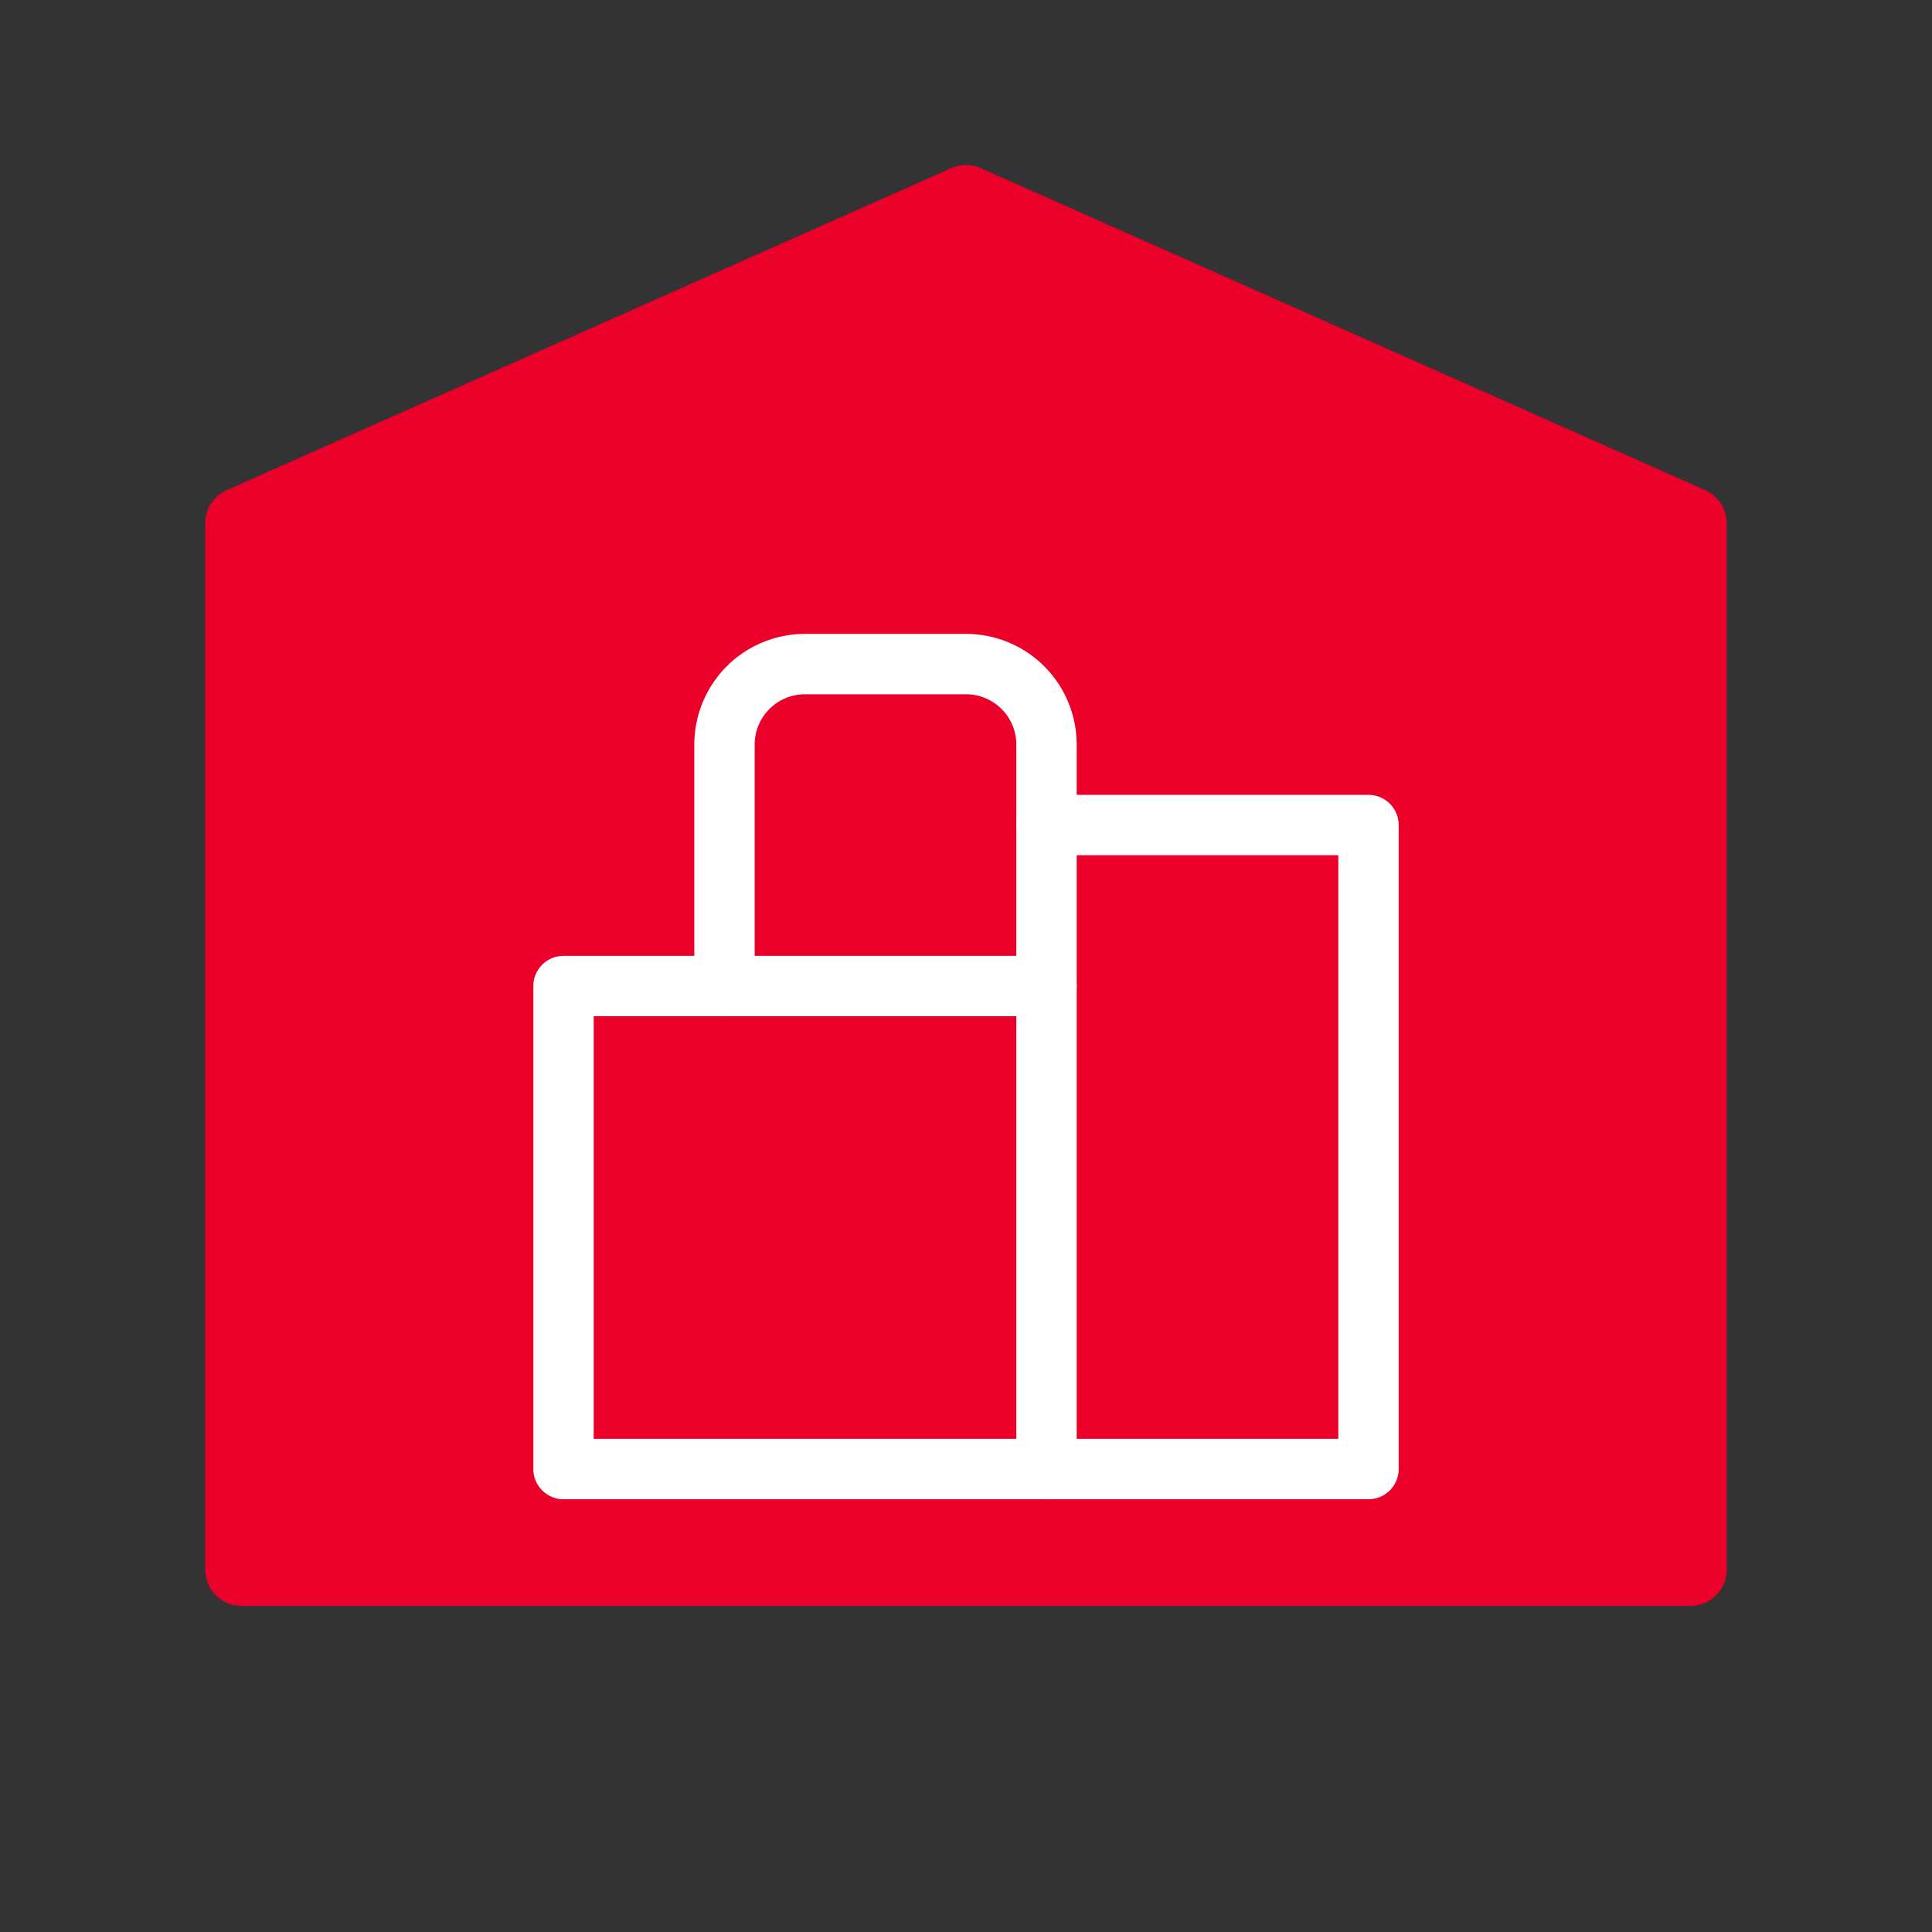
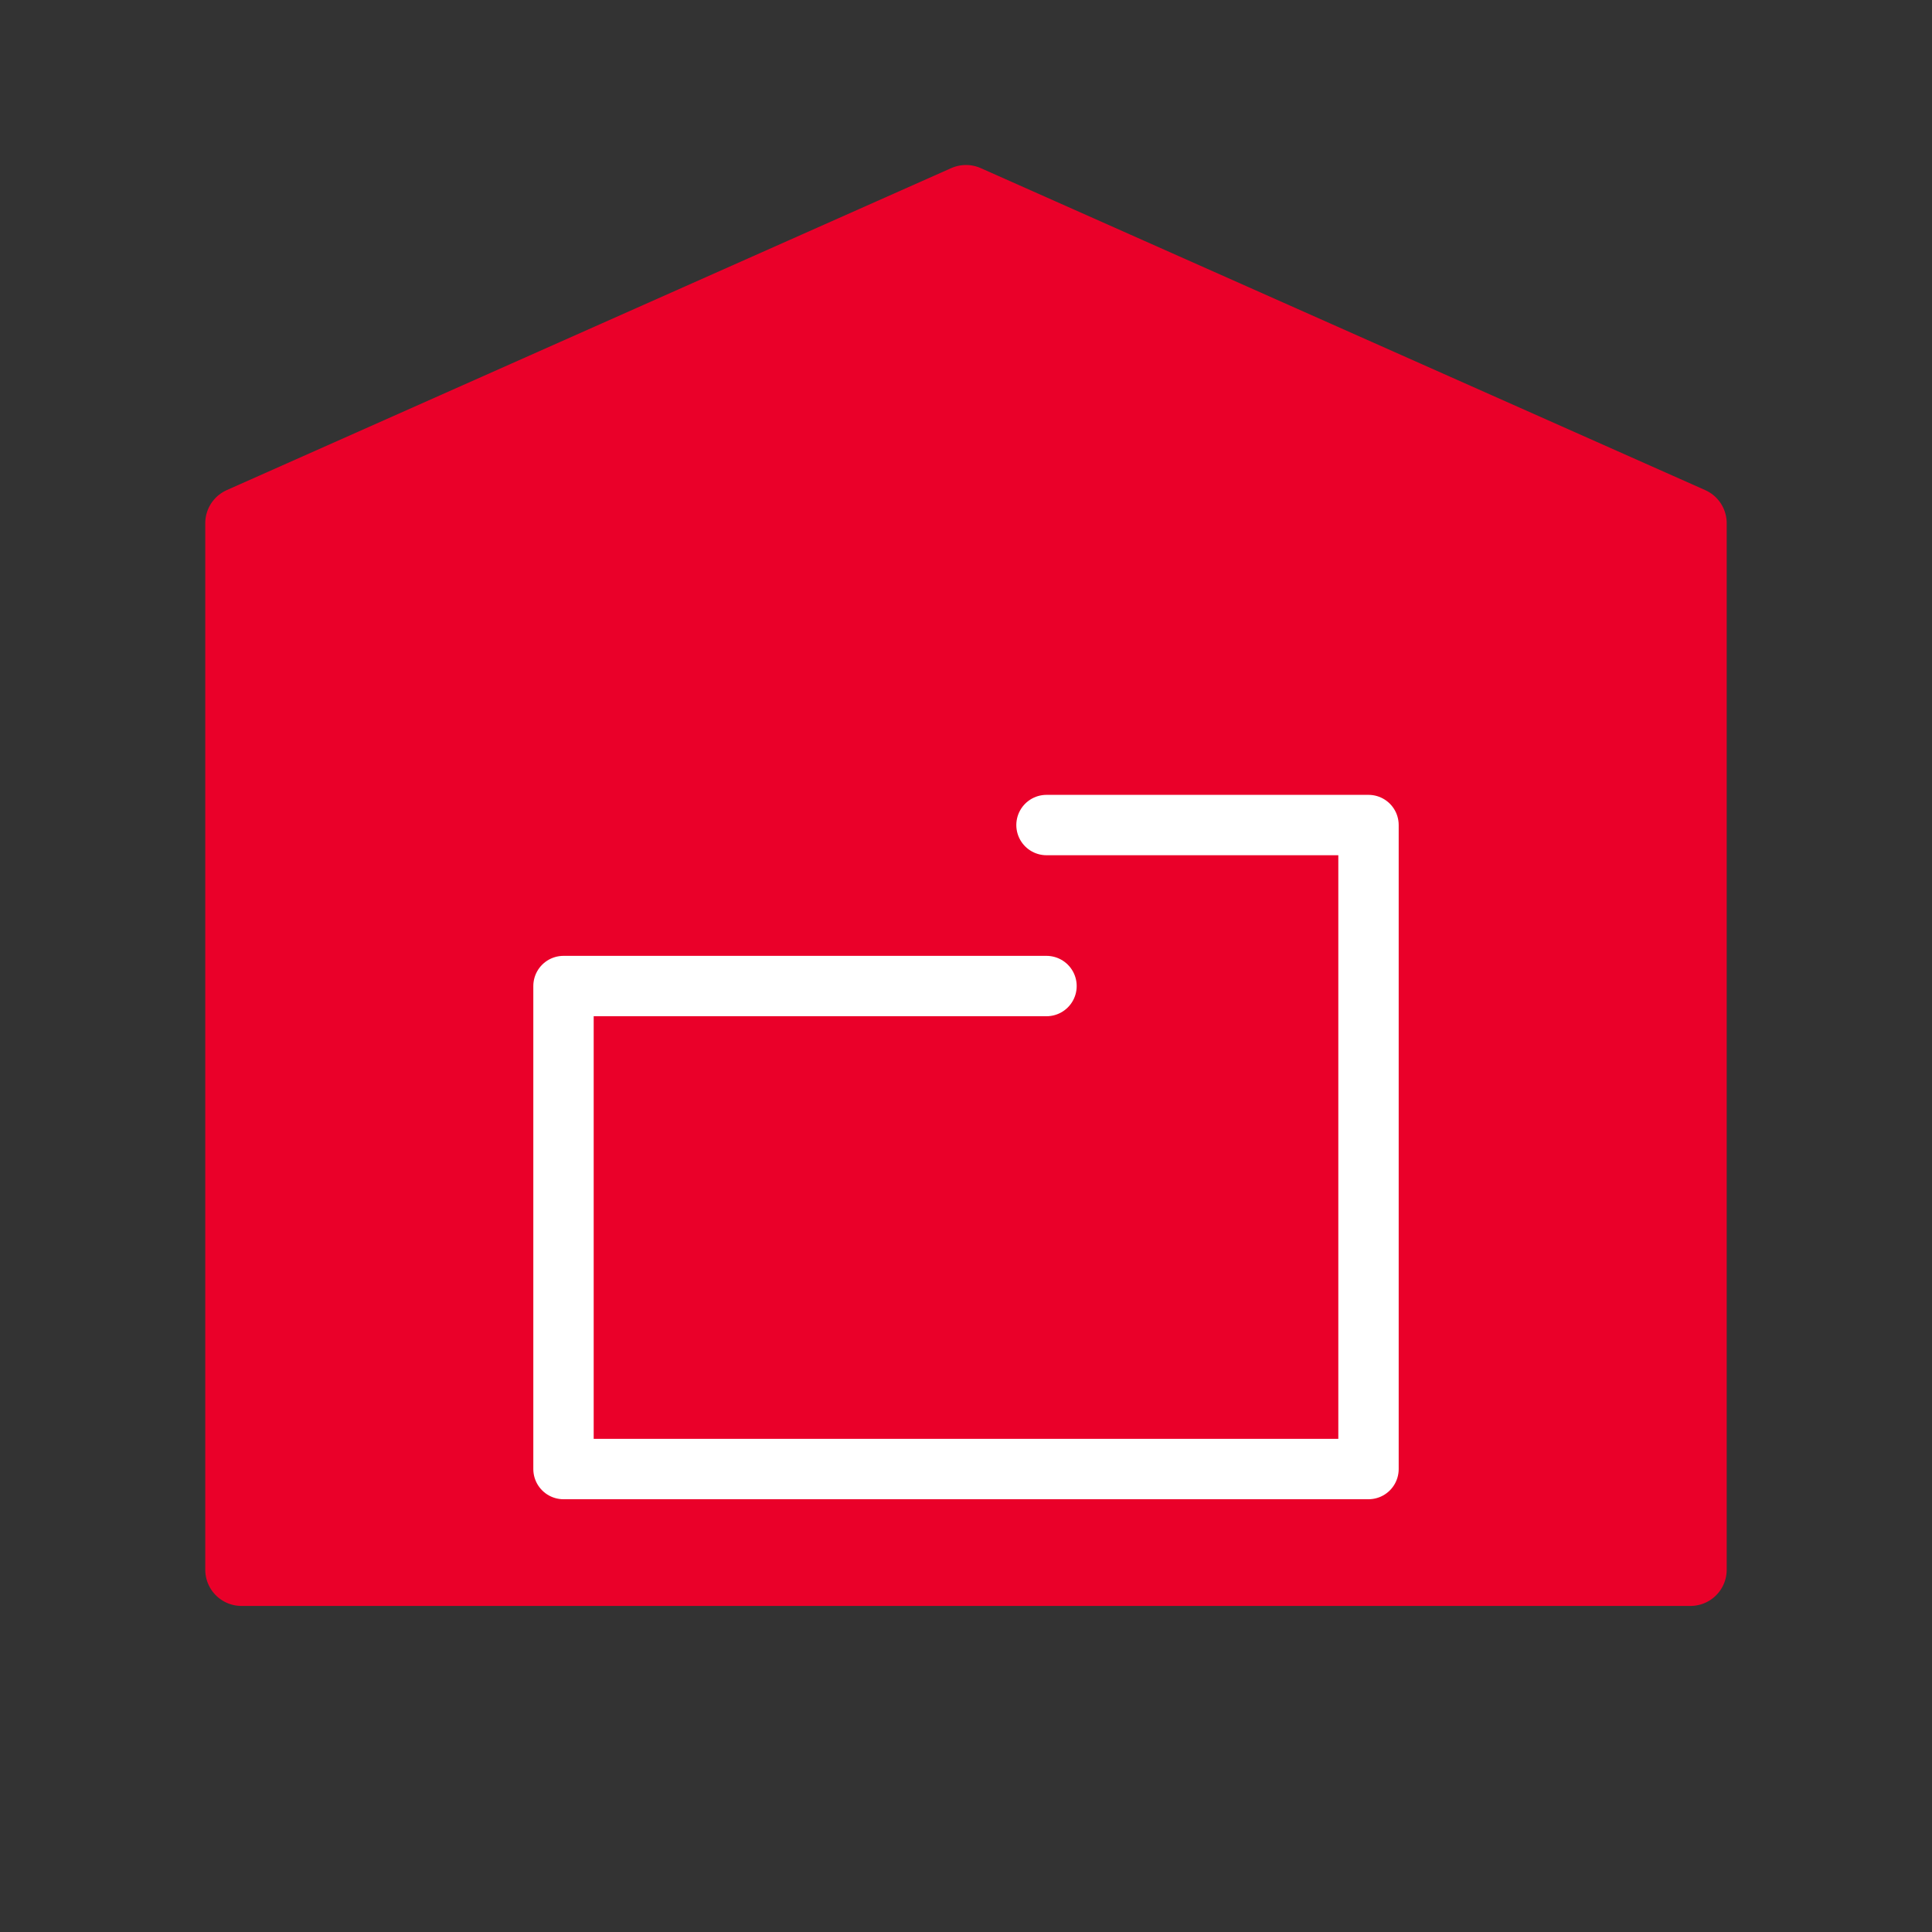
<svg xmlns="http://www.w3.org/2000/svg" width="96" height="96" fill="none">
  <rect width="100%" height="100%" fill="#333333" stroke="none" />
  <g clip-path="url(#a)">
    <path d="M11.999 77.998v-52l36-16 36 16v52" fill="#EA0029" />
    <path d="M11.999 77.998v-52l36-16 36 16v52h-72Z" stroke="#EA0029" stroke-width="3.6" stroke-linecap="round" stroke-linejoin="round" />
    <path d="M52 40.996h16v32H28v-24h24" stroke="#fff" stroke-width="3" stroke-linecap="round" stroke-linejoin="round" />
-     <path d="M52 72.998v-36a4 4 0 0 0-4-4h-8a4 4 0 0 0-4 4v12" stroke="#fff" stroke-width="3" stroke-linecap="round" stroke-linejoin="round" />
  </g>
  <defs>
    <clipPath id="a">
      <path fill="#fff" d="M0 0h96v96H0z" />
    </clipPath>
  </defs>
</svg>